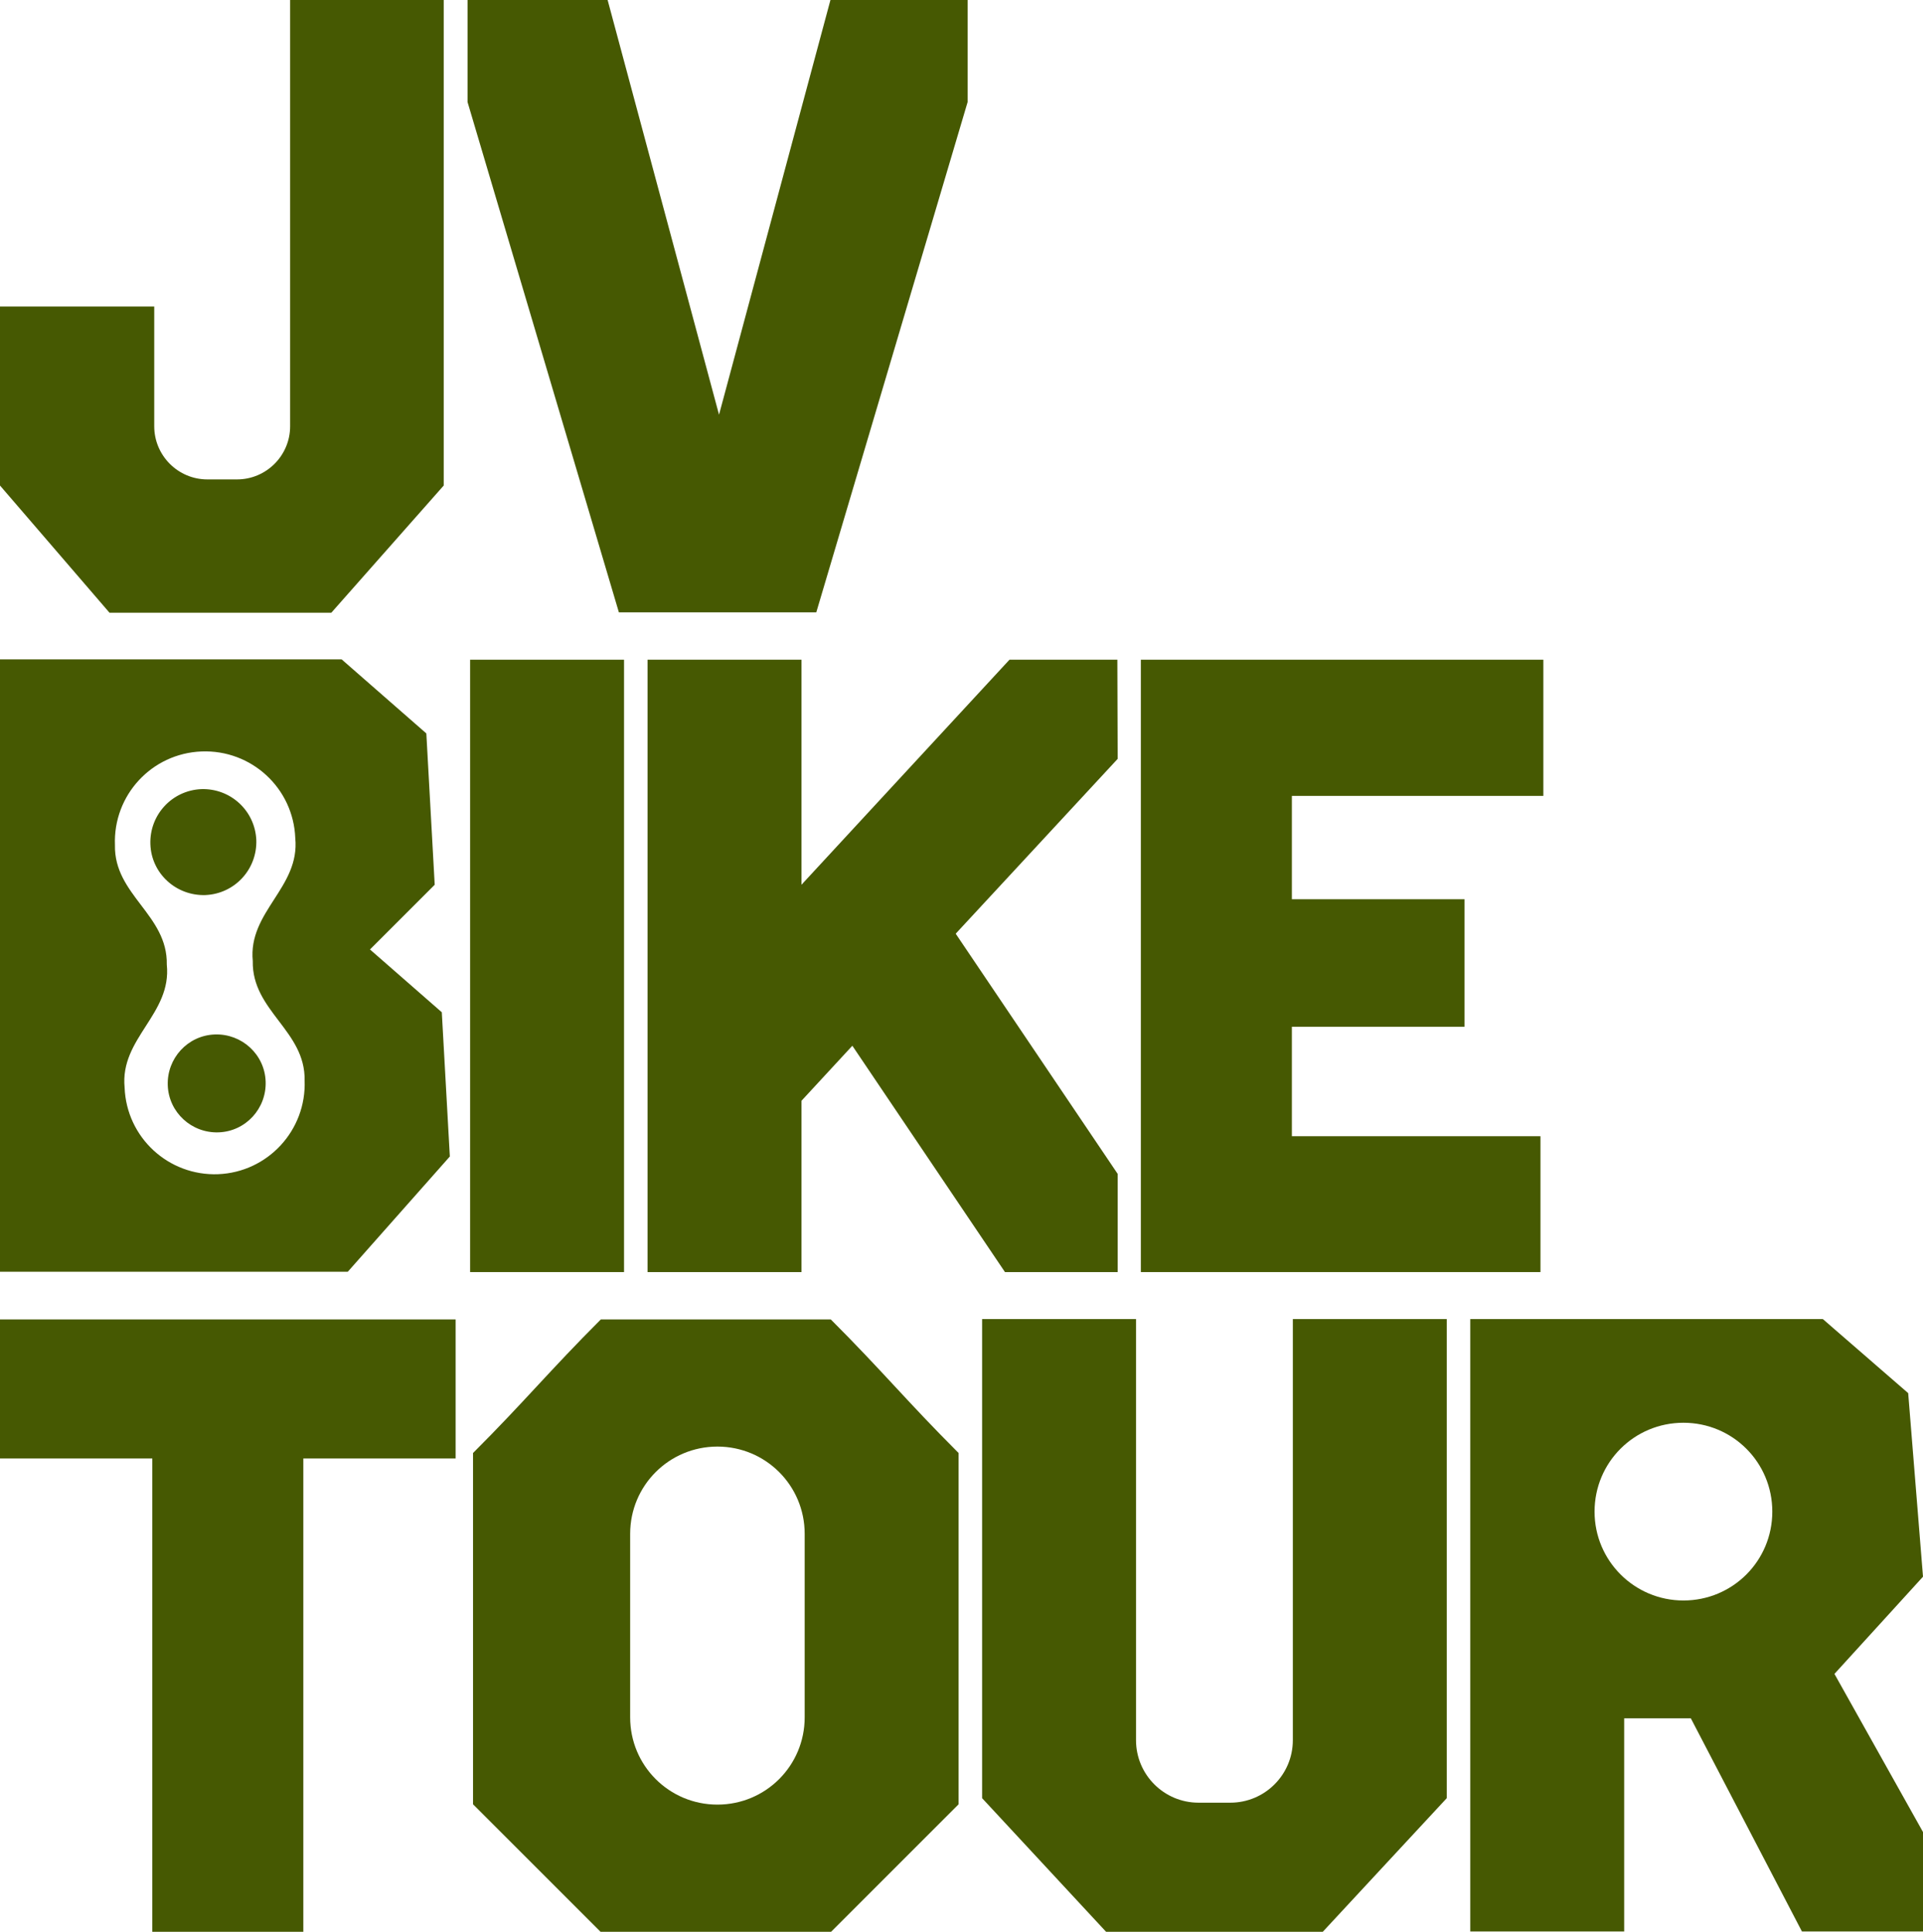
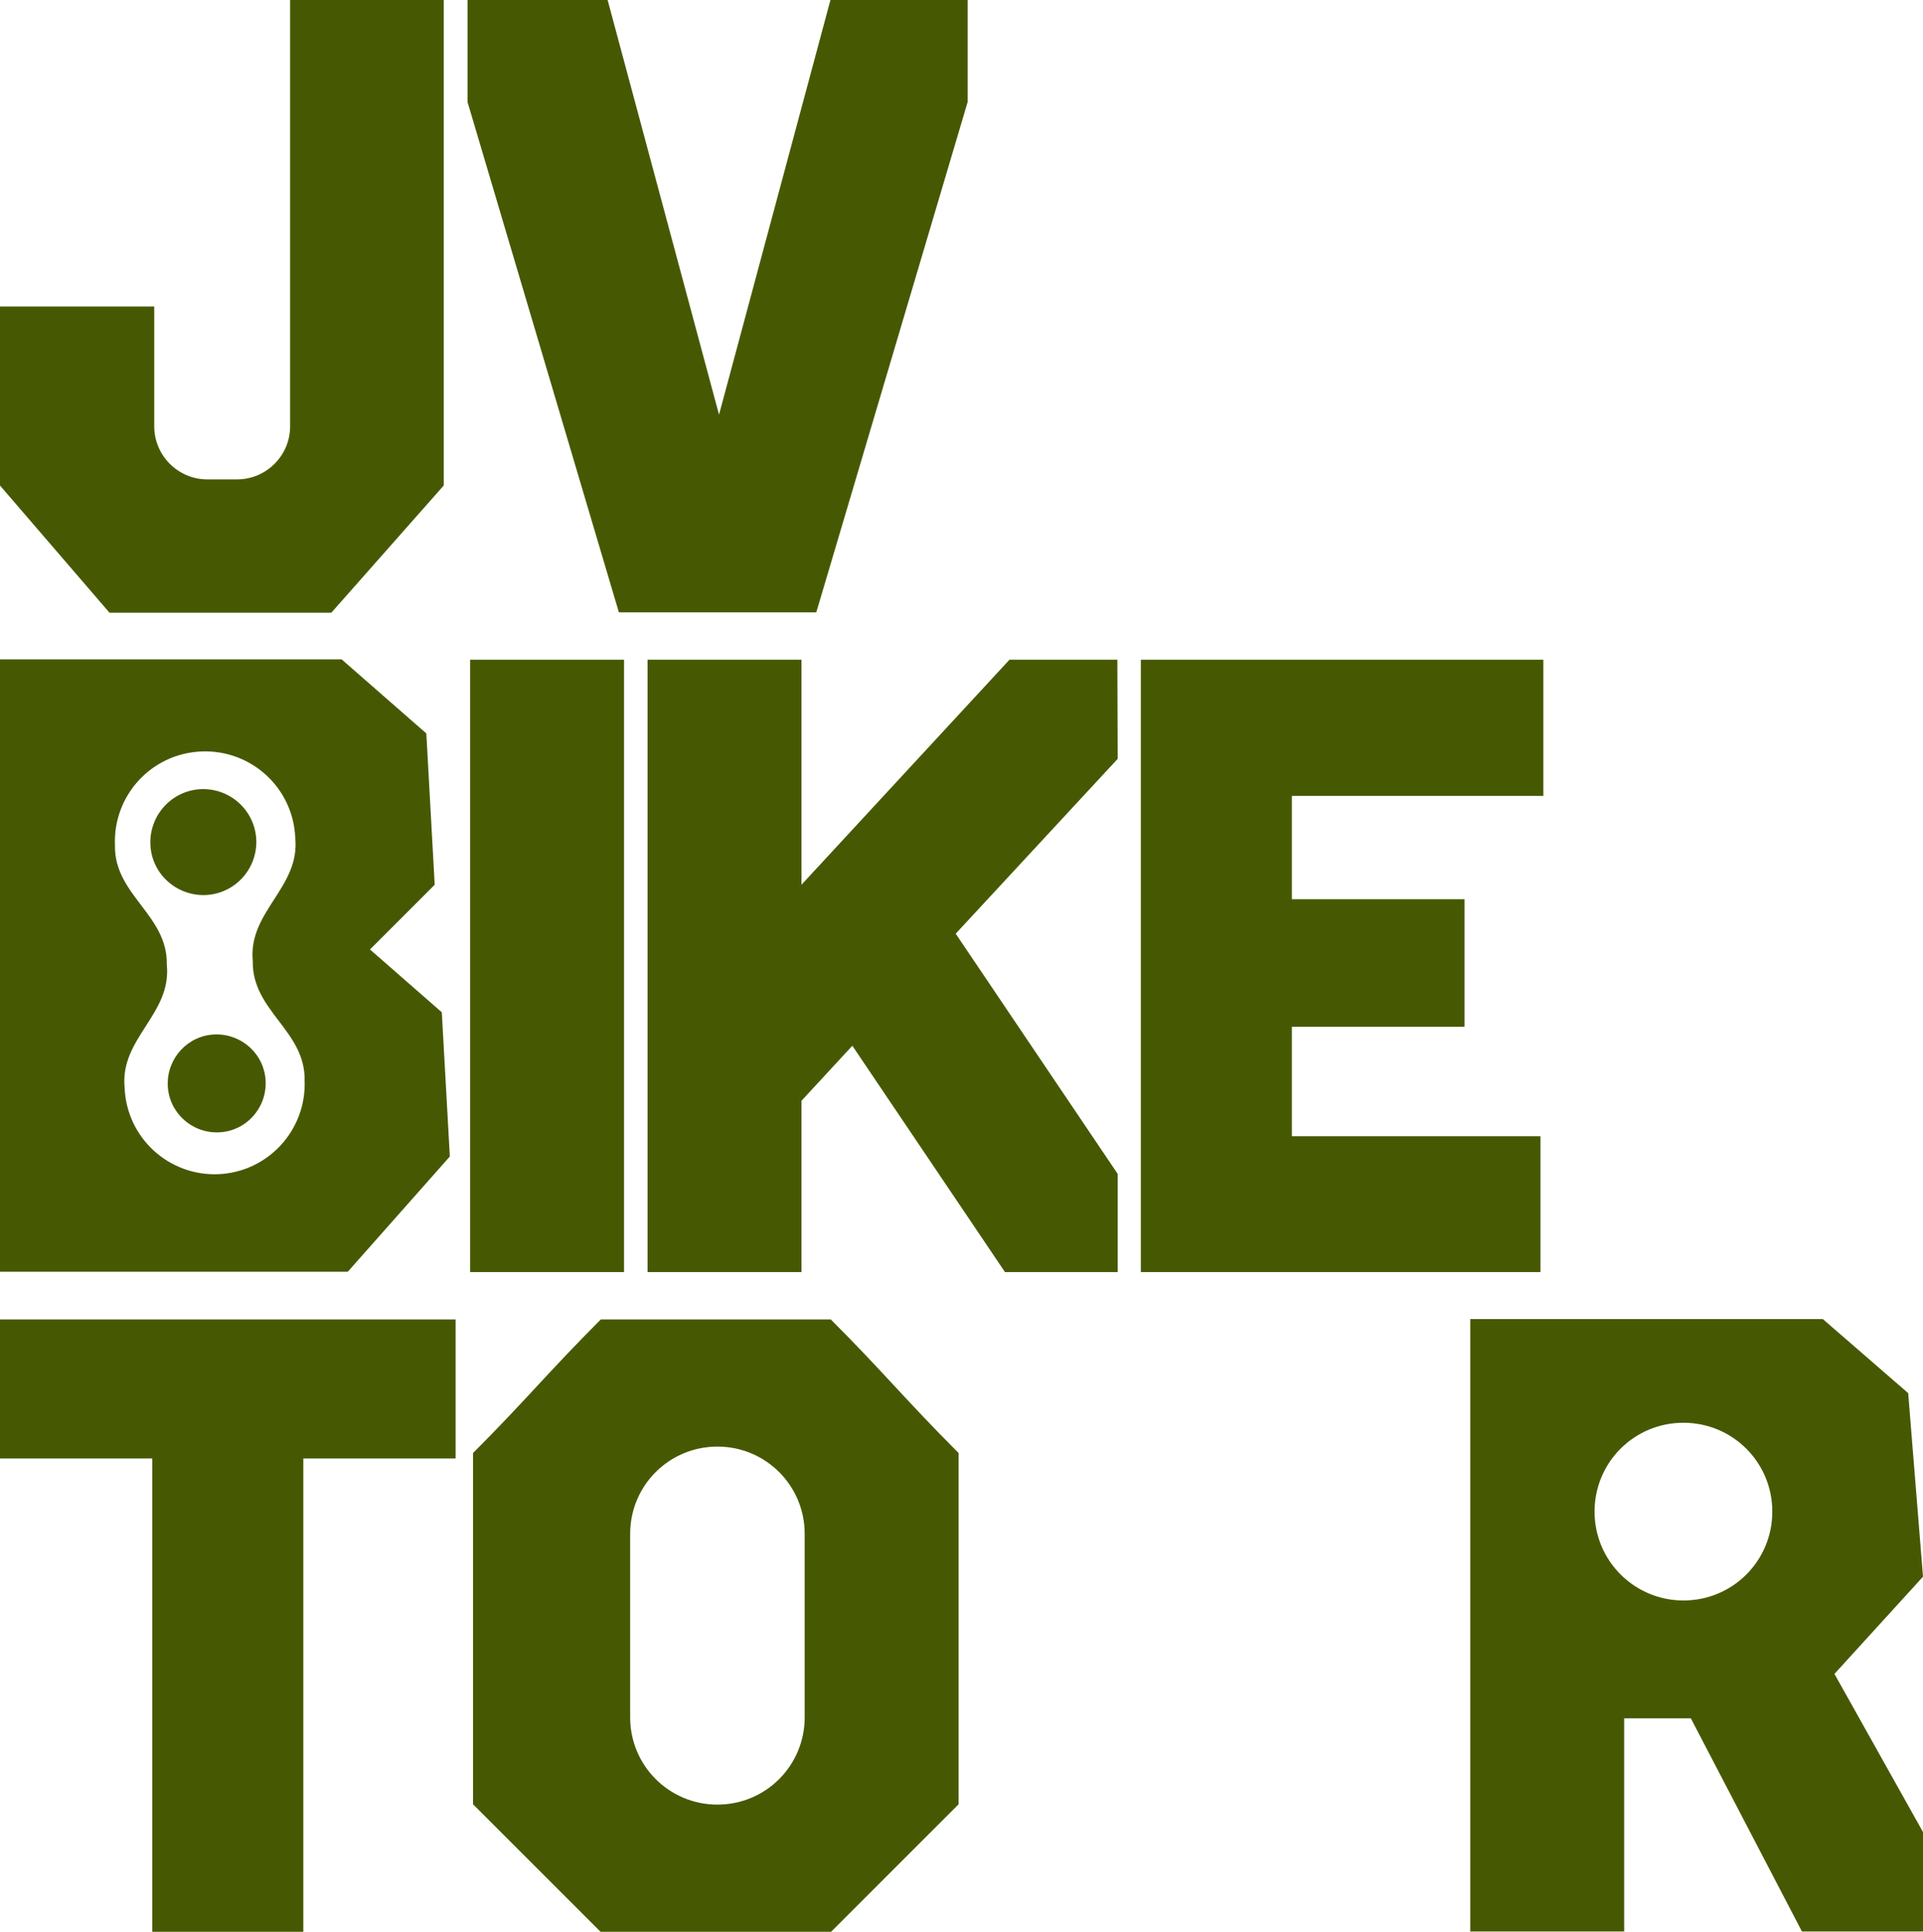
<svg xmlns="http://www.w3.org/2000/svg" id="Livello_2" data-name="Livello 2" viewBox="0 0 59.72 60">
  <defs>
    <style>
      .cls-1 {
        fill: #465902;
        stroke-width: 0px;
      }
    </style>
  </defs>
  <g id="Livello_1-2" data-name="Livello 1">
    <g>
      <g>
        <path class="cls-1" d="m9.01,0v13.24c0,.91-.74,1.65-1.65,1.65h-.92c-.91,0-1.65-.74-1.65-1.65v-3.72H0v5.56l3.4,3.95h6.89l3.49-3.95V0h-4.78Z" />
        <polygon class="cls-1" points="25.79 0 22.33 12.88 18.87 0 14.52 0 14.52 3.17 19.22 19.02 20.68 19.02 23.98 19.02 25.35 19.02 30.05 3.17 30.05 0 25.79 0" />
      </g>
      <g>
        <path class="cls-1" d="m25.8,40.98h-7.14c-1.62,1.62-2.35,2.53-3.97,4.15v10.91c1.62,1.62,2.35,2.35,3.97,3.97h7.14c1.62-1.62,2.35-2.35,3.97-3.97v-10.91c-1.62-1.62-2.35-2.53-3.97-4.15Zm-.81,12.36c0,1.5-1.21,2.71-2.71,2.71h0c-1.5,0-2.71-1.21-2.71-2.71v-5.7c0-1.5,1.21-2.71,2.71-2.71h0c1.5,0,2.71,1.21,2.71,2.71v5.7Z" />
        <path class="cls-1" d="m59.72,48.97l-.46-5.7-2.65-2.3h-10.95v19.02h4.78v-6.62h2.07l3.45,6.62h3.77v-3.07l-2.76-4.93,2.76-3.03Zm-7.44.74c-1.52,0-2.76-1.23-2.76-2.76s1.23-2.76,2.76-2.76,2.76,1.23,2.76,2.76-1.23,2.76-2.76,2.76Z" />
        <polygon class="cls-1" points="14.15 40.98 9.42 40.98 4.73 40.98 0 40.98 0 45.3 4.73 45.3 4.73 60 9.42 60 9.42 45.3 14.15 45.3 14.15 40.98" />
-         <path class="cls-1" d="m41.08,60l3.85-4.15v-14.88h-4.78v13.08c0,1.07-.87,1.94-1.94,1.94h-.99c-1.07,0-1.94-.87-1.94-1.94v-13.08h-4.78v14.88l3.85,4.15h6.73Z" />
      </g>
      <g>
        <rect class="cls-1" x="14.6" y="20.49" width="4.78" height="19.02" />
        <polygon class="cls-1" points="47.93 24.72 47.93 20.49 40.12 20.49 35.43 20.49 35.43 24.72 35.43 27.93 35.43 31.89 35.43 35.29 35.43 39.51 40.12 39.51 47.84 39.51 47.84 35.29 40.12 35.29 40.12 31.89 45.48 31.89 45.48 27.93 40.12 27.93 40.12 24.72 47.93 24.72" />
        <polygon class="cls-1" points="34.7 20.49 31.35 20.49 24.89 27.48 24.89 20.49 20.11 20.49 20.11 39.51 24.89 39.51 24.89 34.19 26.47 32.48 31.21 39.51 34.71 39.51 34.71 36.46 29.68 29 34.71 23.57 34.7 20.49" />
        <g>
          <path class="cls-1" d="m13.72,31.44l-2.23-1.95,2.01-2.01-.26-4.7-2.63-2.3H0v19.02h10.8l3.17-3.58-.25-4.49Zm-6.94,5.03c-1.55.06-2.85-1.14-2.91-2.69-.15-1.54,1.47-2.28,1.31-3.82.03-1.55-1.64-2.16-1.61-3.71-.06-1.55,1.14-2.85,2.69-2.91,1.55-.06,2.85,1.14,2.91,2.69.15,1.54-1.47,2.28-1.32,3.82-.03,1.55,1.64,2.16,1.61,3.71.06,1.54-1.14,2.85-2.69,2.91Z" />
          <path class="cls-1" d="m7.96,26.09c-.04-.91-.8-1.61-1.71-1.58-.91.04-1.61.8-1.58,1.71s.8,1.61,1.71,1.58c.91-.04,1.61-.8,1.58-1.71Z" />
          <path class="cls-1" d="m6.67,32.13c-.84.03-1.49.74-1.46,1.58.03.84.74,1.49,1.58,1.46s1.49-.74,1.46-1.58c-.03-.84-.74-1.49-1.58-1.46Z" />
        </g>
      </g>
    </g>
  </g>
</svg>